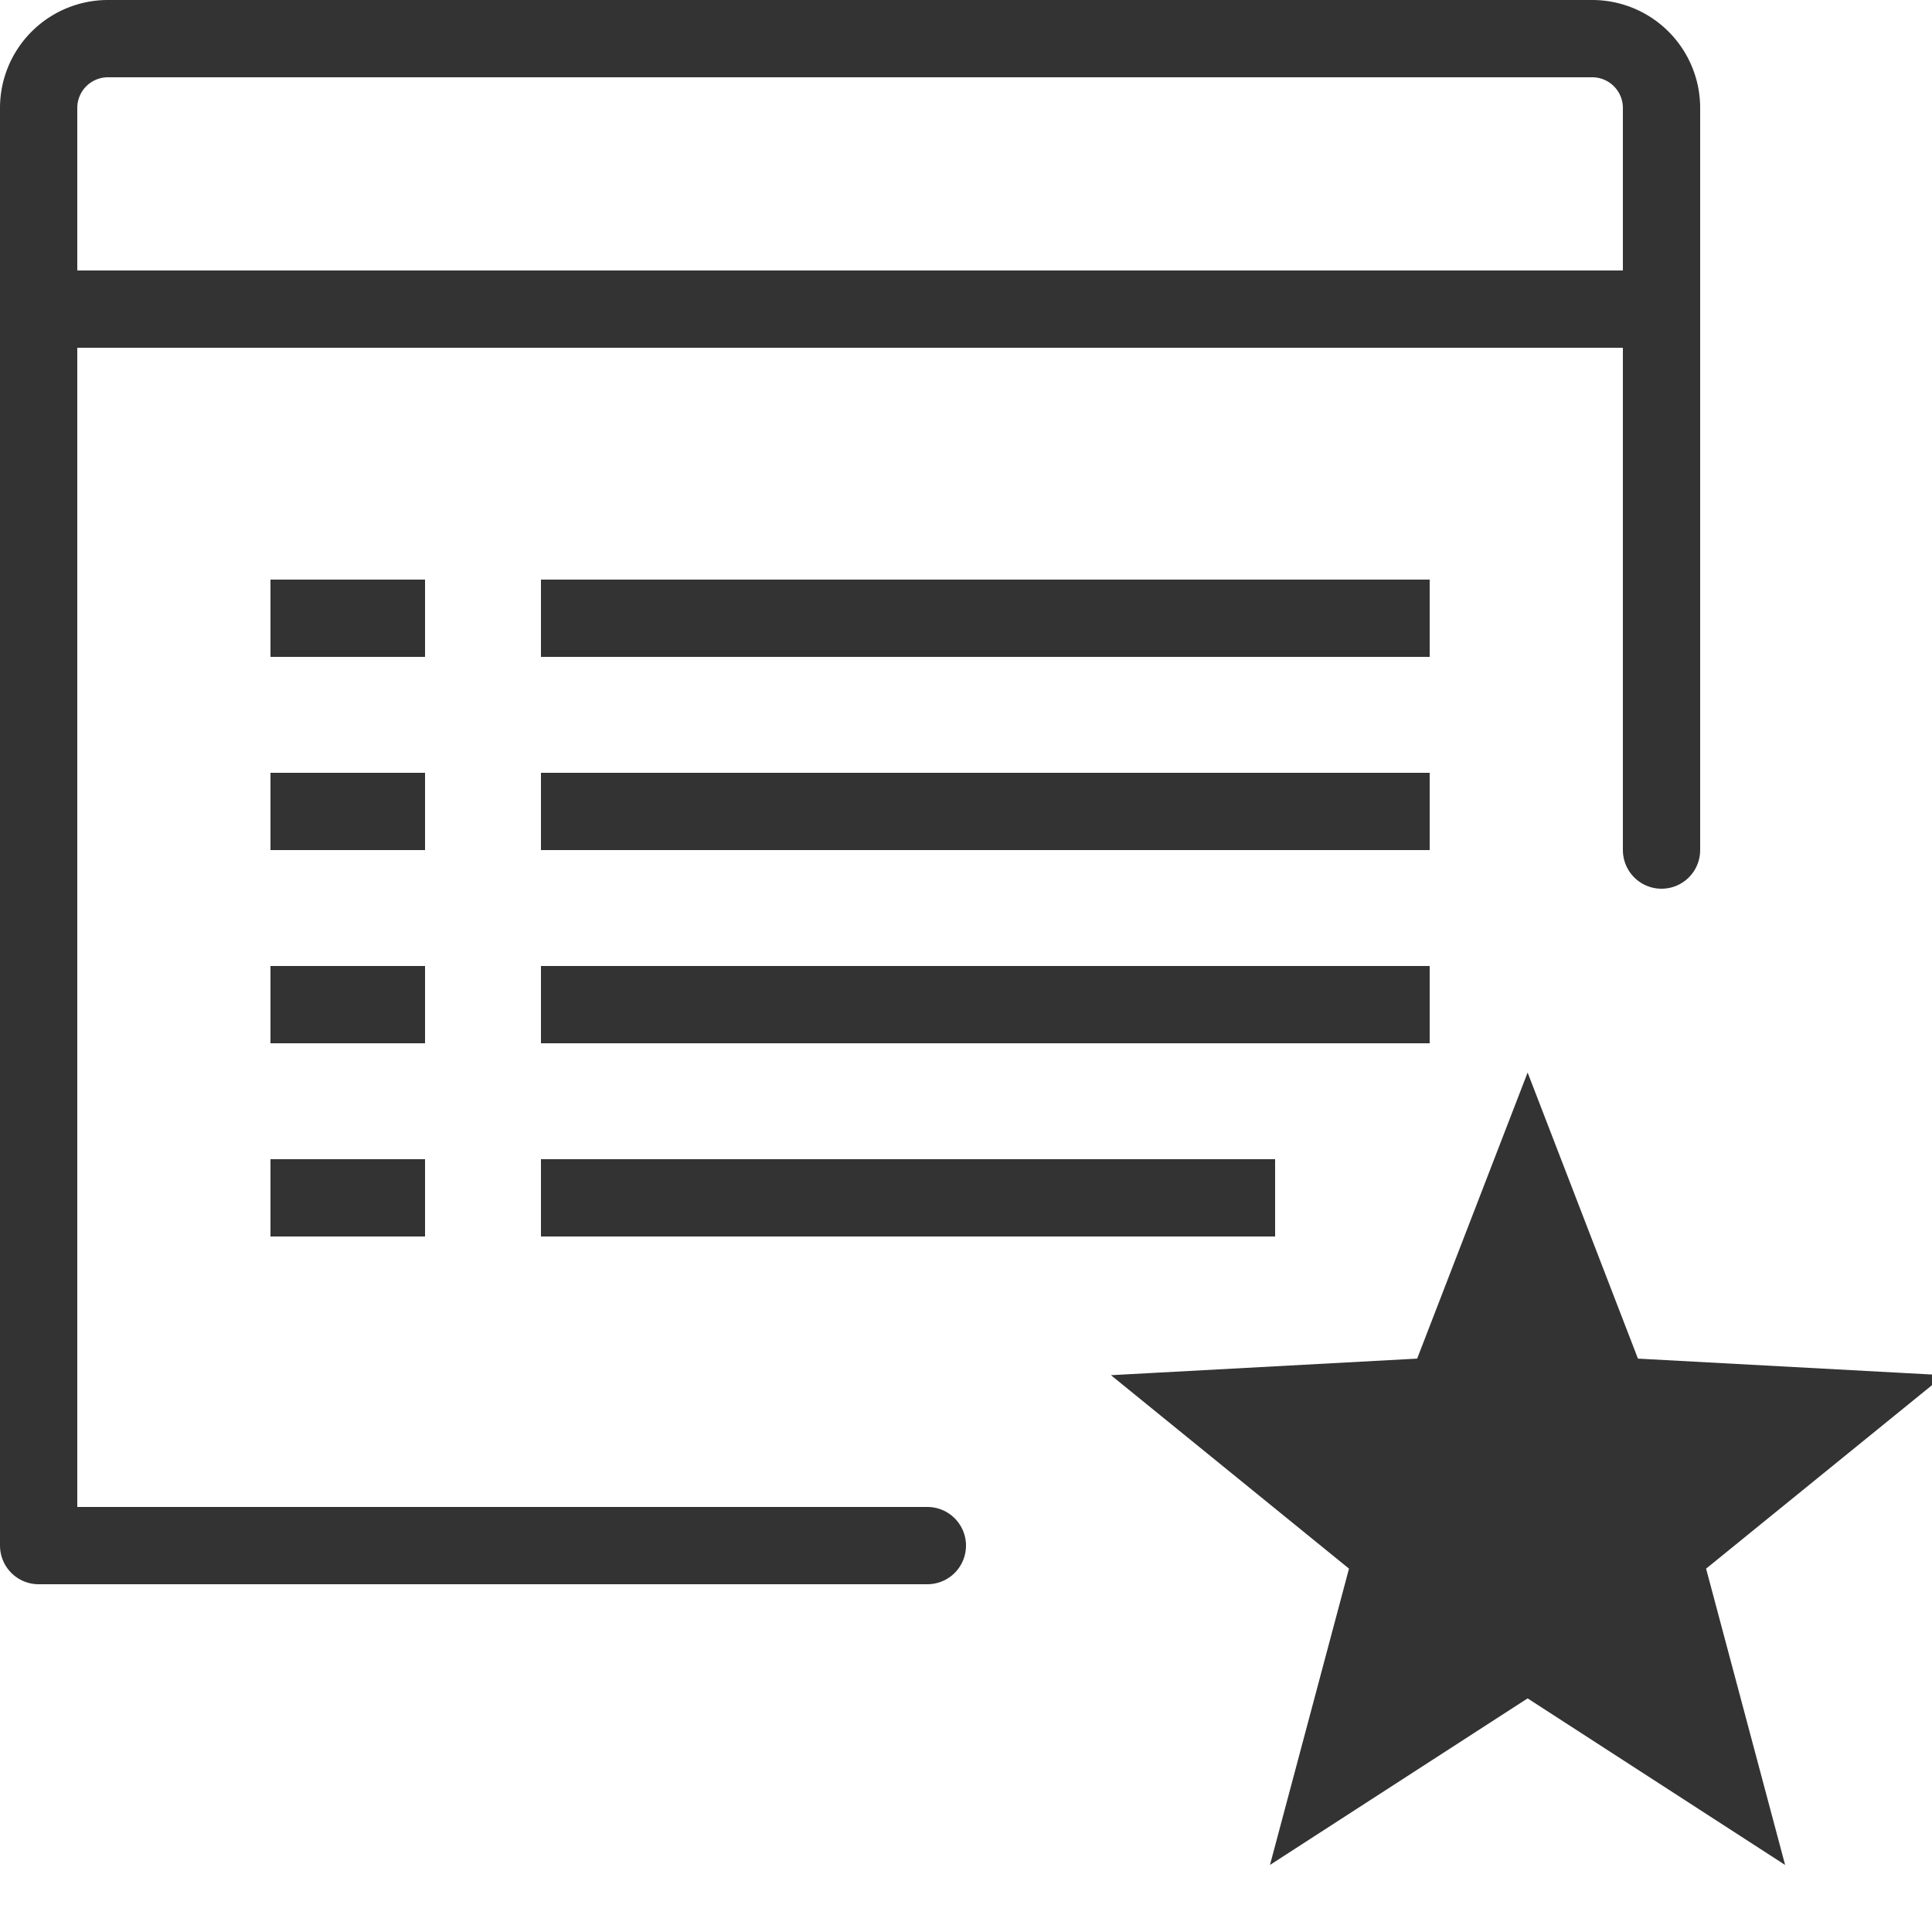
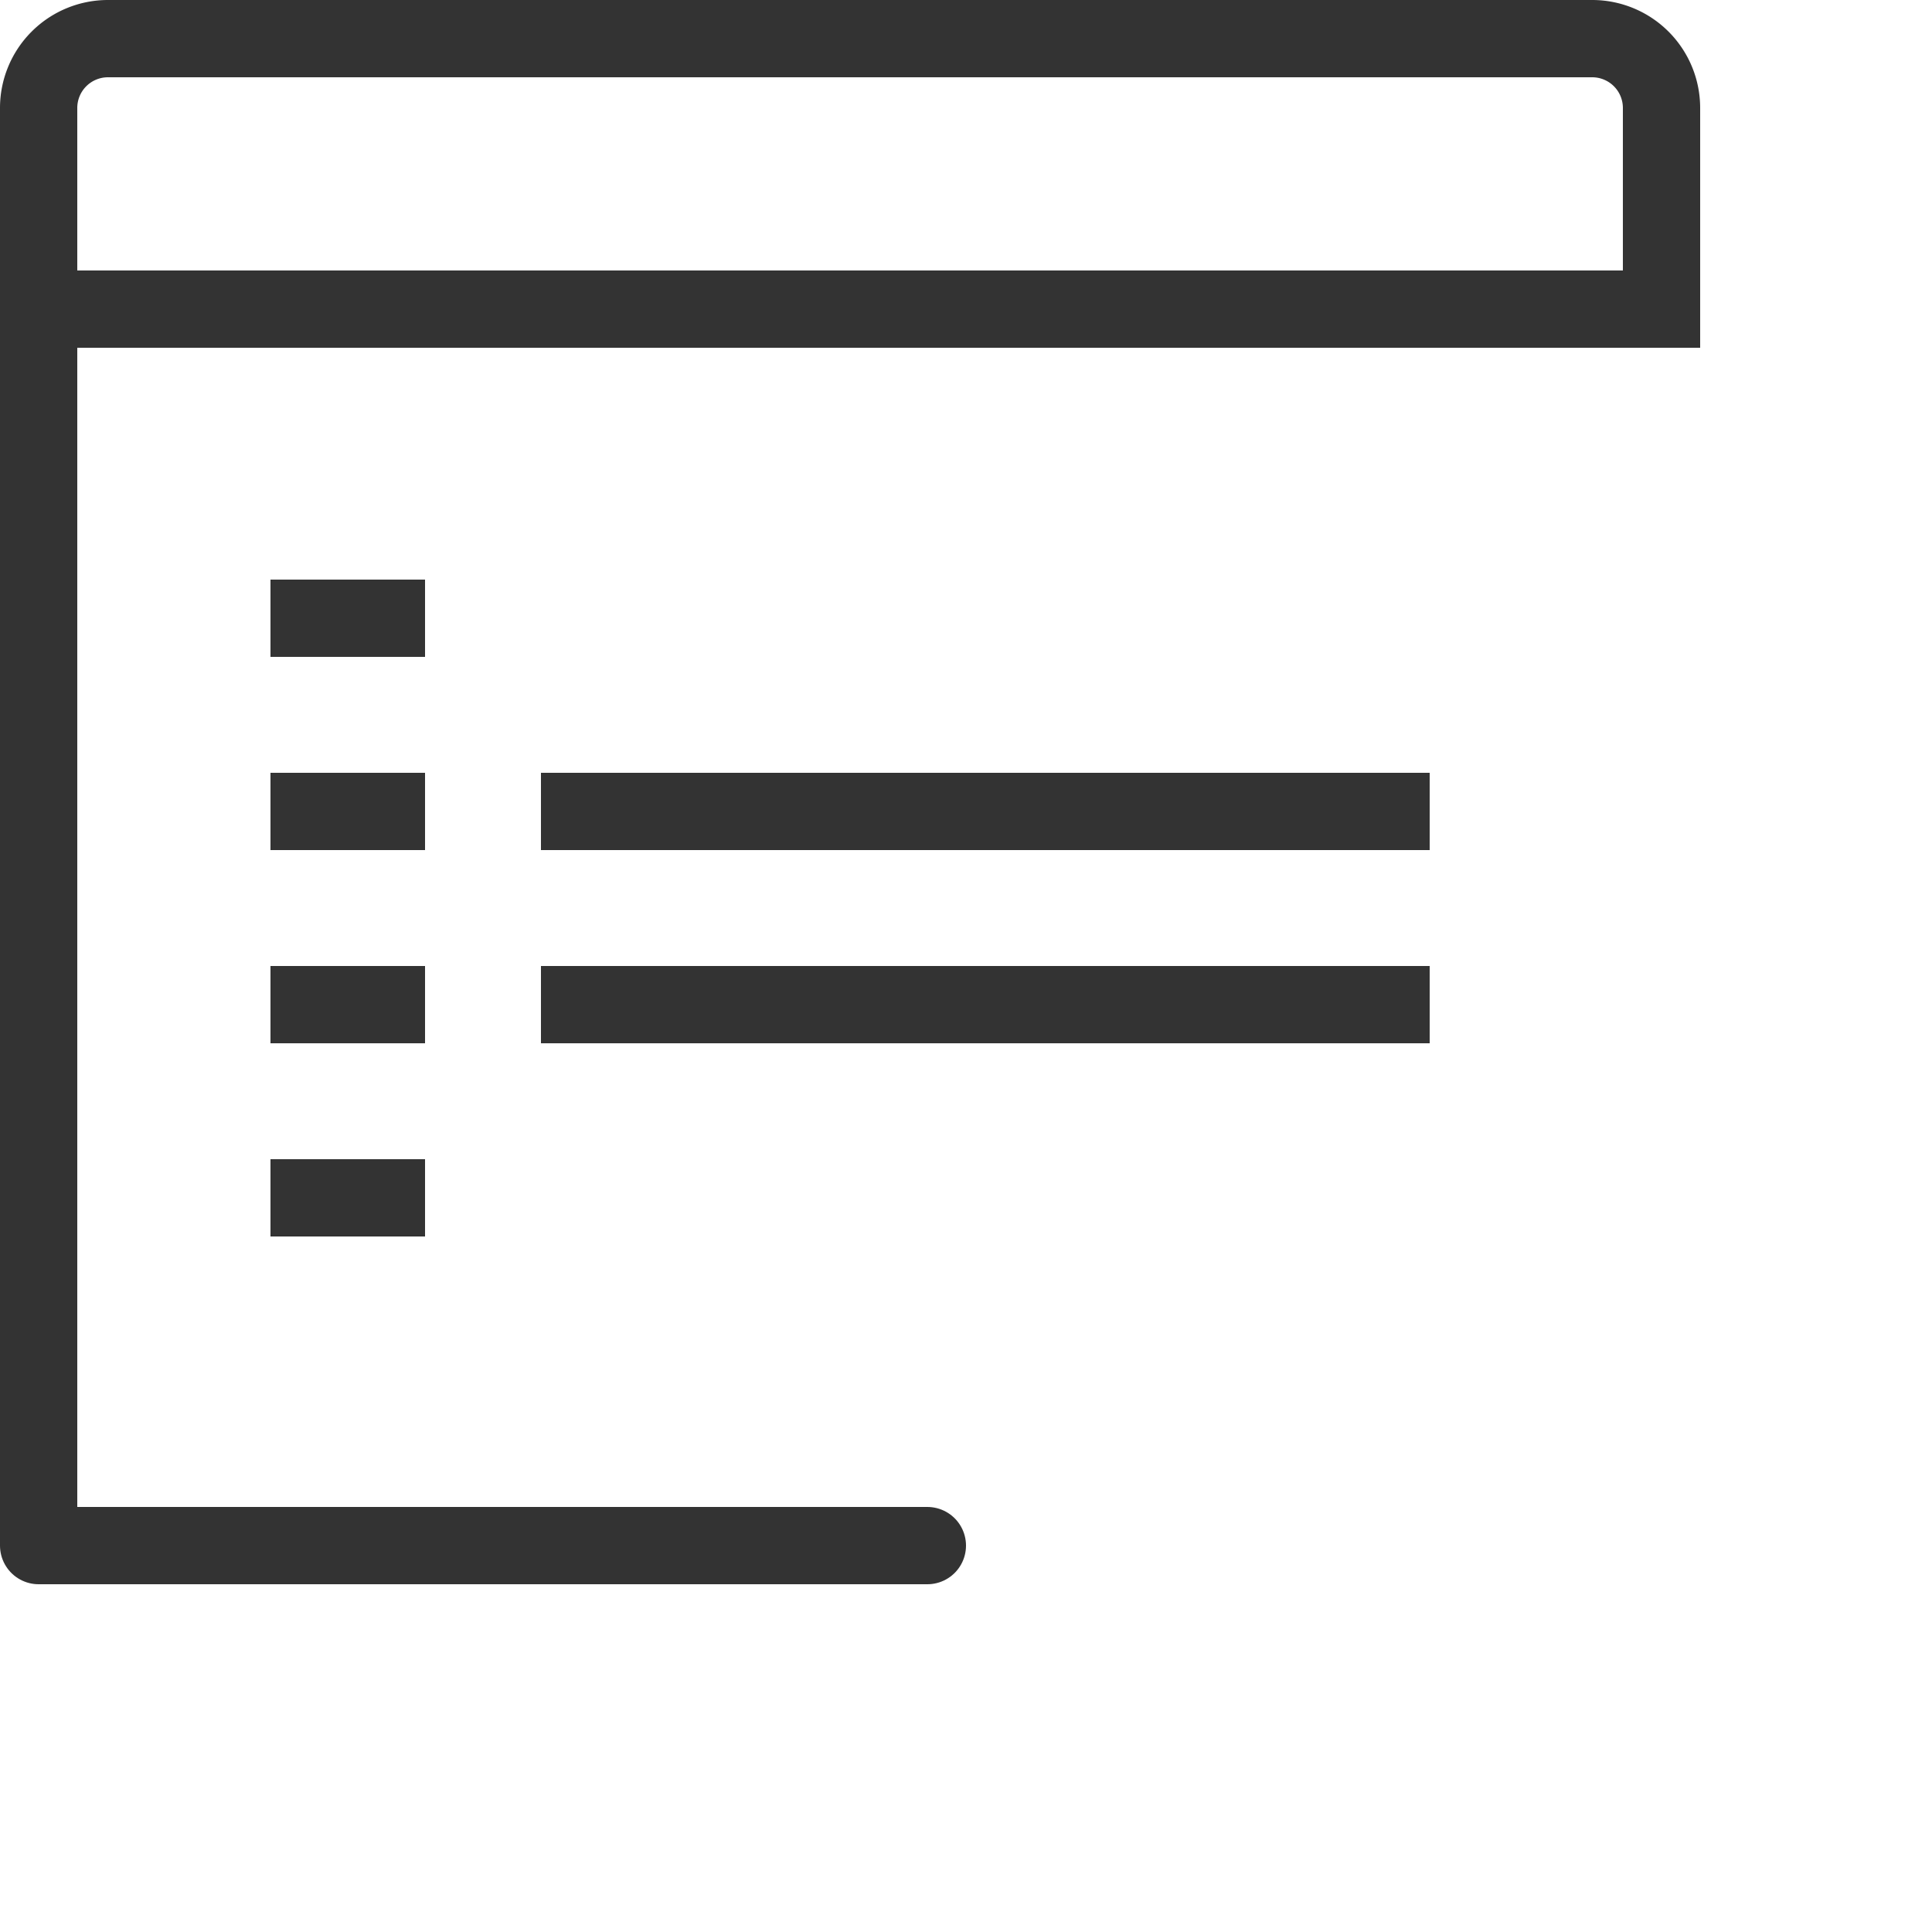
<svg xmlns="http://www.w3.org/2000/svg" id="Layer_1" width="16" height="16" viewBox="0 0 16 16">
  <style id="style4174">.st0{fill:none;stroke:#000;stroke-width:2;stroke-linecap:round;stroke-linejoin:round;stroke-miterlimit:10}</style>
  <path stroke-miterlimit="10" d="M13.184.32H.896A.574.574 0 0 0 .32.896V2.56h13.44V.896a.574.574 0 0 0-.576-.576z" id="path4689" fill="none" stroke="#333" stroke-width=".64" />
  <path stroke-miterlimit="10" id="polyline4691" fill="none" stroke="#333" stroke-width=".64" stroke-linecap="round" stroke-linejoin="round" d="M7.68 12.8H.32V2.56" />
-   <path stroke-miterlimit="10" id="line4693" fill="none" stroke="#333" stroke-width=".64" stroke-linecap="round" stroke-linejoin="round" d="M13.76 2.56v4.48" />
-   <path stroke-miterlimit="10" id="line4695" fill="none" stroke="#333" stroke-width=".64" stroke-linejoin="round" d="M4.48 5.12h7.36" />
  <path stroke-miterlimit="10" id="line4697" fill="none" stroke="#333" stroke-width=".64" stroke-linejoin="round" d="M2.24 5.12h1.28" />
  <path stroke-miterlimit="10" id="line4699" fill="none" stroke="#333" stroke-width=".64" stroke-linejoin="round" d="M4.48 6.72h7.36" />
  <path stroke-miterlimit="10" id="line4701" fill="none" stroke="#333" stroke-width=".64" stroke-linejoin="round" d="M2.24 6.72h1.28" />
  <path stroke-miterlimit="10" id="line4703" fill="none" stroke="#333" stroke-width=".64" stroke-linejoin="round" d="M4.48 8.32h7.36" />
  <path stroke-miterlimit="10" id="line4705" fill="none" stroke="#333" stroke-width=".64" stroke-linejoin="round" d="M2.24 8.32h1.28" />
-   <path stroke-miterlimit="10" id="line4707" fill="none" stroke="#333" stroke-width=".64" stroke-linejoin="round" d="M4.48 9.92h6.08" />
  <path stroke-miterlimit="10" id="line4709" fill="none" stroke="#333" stroke-width=".64" stroke-linejoin="round" d="M2.24 9.92h1.28" />
-   <path stroke-miterlimit="10" id="polygon3801" fill="#333" stroke="#333" stroke-width=".385" d="M9.709 11.554l2.162-.117.78-2.02.779 2.02 2.163.117-1.682 1.366.558 2.092-1.818-1.176-1.819 1.176.558-2.092z" />
+   <path stroke-miterlimit="10" id="polygon3801" fill="#333" stroke="#333" stroke-width=".385" d="M9.709 11.554z" />
</svg>